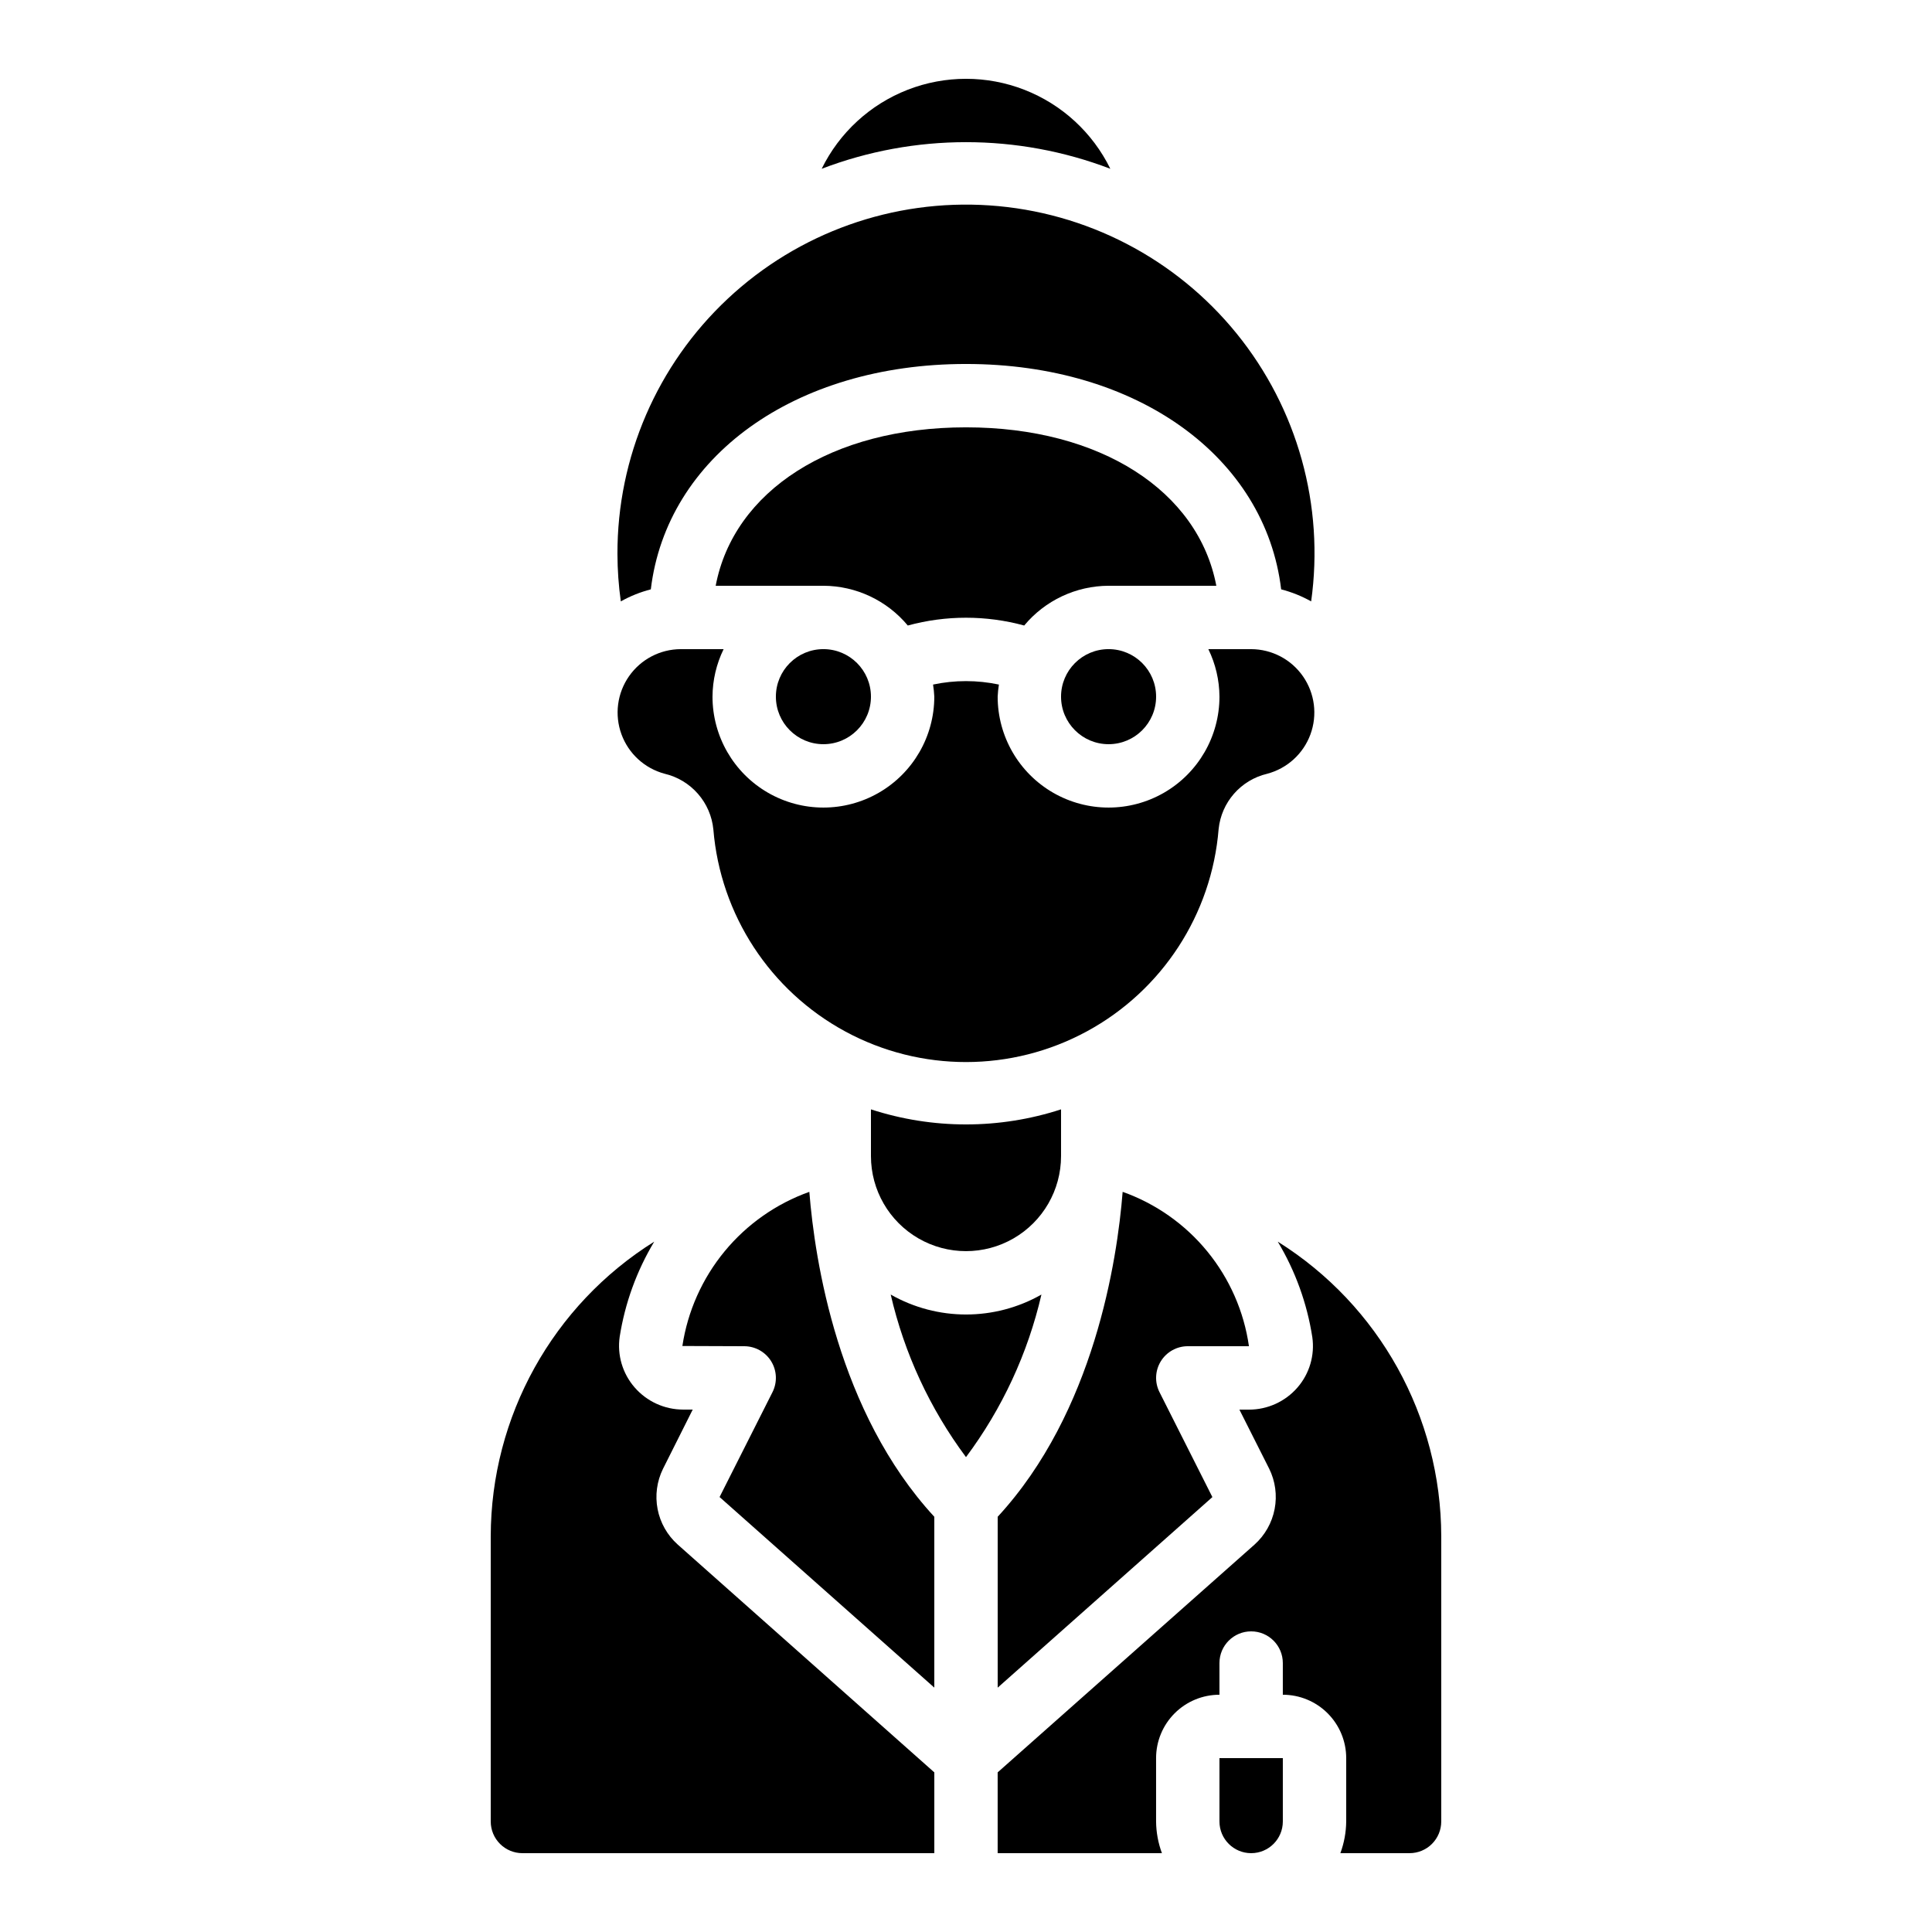
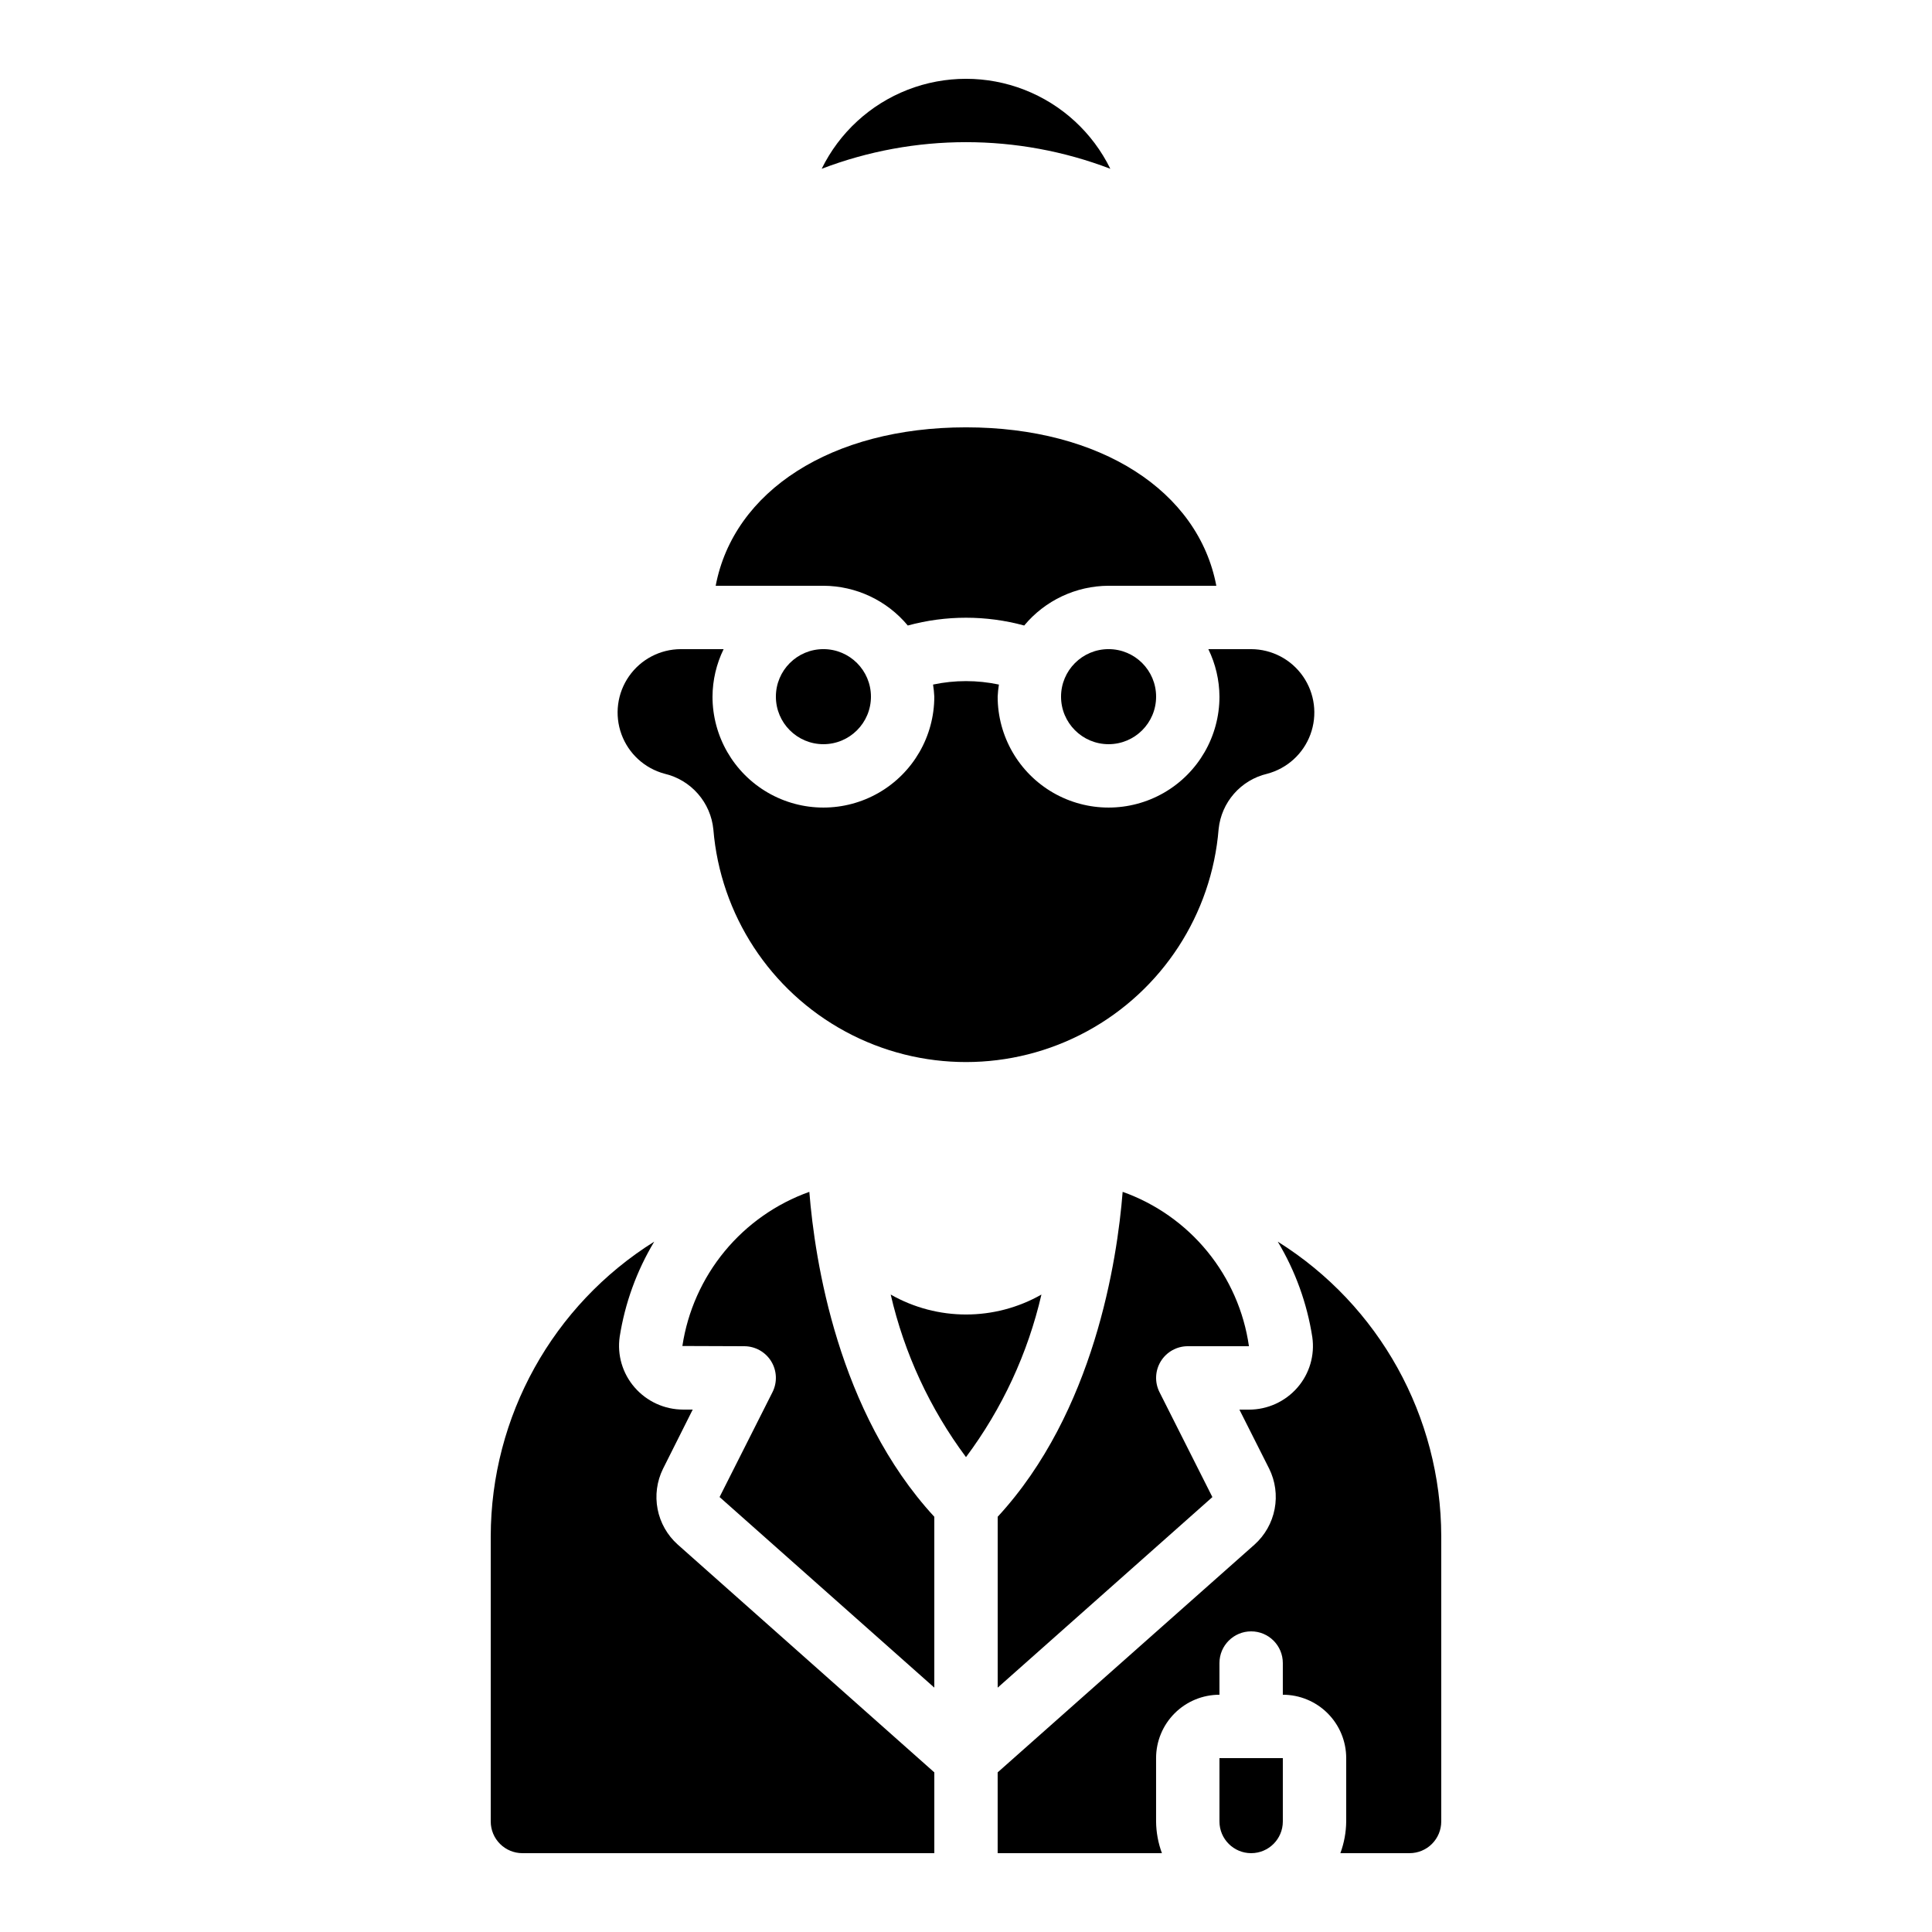
<svg xmlns="http://www.w3.org/2000/svg" fill="#000000" width="800px" height="800px" version="1.1" viewBox="144 144 512 512">
  <g>
    <path d="m482.62 473.05c4.652 7.758 7.762 16.344 9.152 25.281 0.695 4.812-0.734 9.688-3.914 13.359-3.238 3.738-7.938 5.883-12.883 5.879h-2.519l7.867 15.609h0.004c1.648 3.32 2.164 7.09 1.465 10.727-0.699 3.641-2.57 6.953-5.328 9.426l-68.074 60.367v21.41h43.531c-0.996-2.688-1.52-5.531-1.547-8.398v-16.793c0-4.453 1.77-8.723 4.918-11.875 3.152-3.148 7.422-4.918 11.875-4.918v-8.395c0-4.641 3.762-8.398 8.398-8.398 4.637 0 8.395 3.758 8.395 8.398v8.398-0.004c4.457 0 8.727 1.77 11.875 4.918 3.152 3.152 4.922 7.422 4.922 11.875v16.793c-0.027 2.867-0.551 5.711-1.547 8.398h18.34c2.227 0 4.363-0.883 5.938-2.461 1.574-1.574 2.457-3.707 2.457-5.938v-75.57c-0.047-31.75-16.414-61.246-43.324-78.09z" />
    <path d="m467.17 626.71c0 4.641 3.762 8.398 8.398 8.398 4.637 0 8.395-3.758 8.395-8.398v-16.793h-16.793z" />
    <path d="m458.78 500.76h16.207-0.004c-1.32-9.223-5.137-17.906-11.035-25.117-5.898-7.211-13.656-12.672-22.434-15.793-1.438 18.145-7.559 58.41-33.117 86.109v45.285l56.898-50.5-14.016-27.809c-1.312-2.606-1.18-5.703 0.348-8.184 1.531-2.481 4.238-3.992 7.152-3.992z" />
-     <path d="m374.81 437.98v12.395c0 9 4.801 17.316 12.594 21.816 7.793 4.5 17.398 4.5 25.191 0s12.594-12.816 12.594-21.816v-12.383c-16.371 5.324-34.008 5.324-50.379 0z" />
    <path d="m466.95 363.69c0.359-3.465 1.781-6.734 4.078-9.352 2.297-2.621 5.348-4.461 8.738-5.269 5.305-1.387 9.602-5.277 11.504-10.422 1.902-5.144 1.172-10.895-1.957-15.402-3.129-4.508-8.262-7.199-13.746-7.215h-11.344c1.914 3.922 2.922 8.227 2.945 12.594 0 10.5-5.602 20.203-14.691 25.453-9.094 5.25-20.297 5.25-29.391 0s-14.695-14.953-14.695-25.453c0.051-1.074 0.16-2.144 0.328-3.207-5.754-1.219-11.695-1.219-17.449 0 0.168 1.062 0.277 2.133 0.328 3.207 0 10.5-5.602 20.203-14.695 25.453s-20.297 5.25-29.387 0c-9.094-5.25-14.695-14.953-14.695-25.453 0.023-4.367 1.031-8.672 2.945-12.594h-11.344c-5.473 0.012-10.598 2.695-13.73 7.184-3.133 4.492-3.879 10.227-2 15.371 1.879 5.141 6.144 9.047 11.434 10.461 3.422 0.805 6.508 2.66 8.824 5.305 2.32 2.644 3.75 5.949 4.098 9.449 1.863 22.625 15.031 42.777 35 53.574s44.039 10.777 63.992-0.055c19.953-10.828 33.086-31.004 34.91-53.629z" />
-     <path d="m307.63 290.84c0.012 4.195 0.309 8.383 0.891 12.535 2.5-1.402 5.176-2.473 7.953-3.191 4.195-35.031 38.027-59.727 83.523-59.727 45.492 0 79.324 24.695 83.523 59.727 2.777 0.719 5.449 1.789 7.949 3.191 3.551-25.383-3.609-51.102-19.766-71.004-16.152-19.898-39.852-32.191-65.426-33.934-25.57-1.746-50.719 7.215-69.426 24.738-18.707 17.523-29.293 42.031-29.223 67.664z" />
    <path d="m438.25 188.73c-4.699-9.586-12.828-17.059-22.777-20.938-9.949-3.875-20.992-3.875-30.941 0-9.945 3.879-18.074 11.352-22.777 20.938 24.633-9.406 51.863-9.406 76.496 0z" />
    <path d="m400 257.25c-35.688 0-61.59 16.902-66.336 41.984h28.551-0.004c8.648 0.031 16.836 3.891 22.363 10.535 10.098-2.754 20.75-2.754 30.848 0 5.527-6.644 13.719-10.504 22.363-10.535h28.551c-4.746-25.082-30.652-41.984-66.336-41.984z" />
    <path d="m419.99 487.07c-12.383 7.047-27.562 7.047-39.945 0 3.602 15.586 10.395 30.254 19.953 43.082 9.578-12.82 16.387-27.492 19.992-43.082z" />
    <path d="m391.6 545.96c-25.543-27.711-31.68-67.965-33.117-86.109-8.777 3.133-16.539 8.586-22.465 15.777-5.922 7.195-9.789 15.859-11.18 25.074l16.383 0.059c2.914 0 5.617 1.512 7.148 3.992 1.527 2.481 1.66 5.578 0.348 8.184l-14.023 27.793 56.906 50.504z" />
    <path d="m374.81 328.62c0 6.957-5.641 12.598-12.598 12.598-6.953 0-12.594-5.641-12.594-12.598s5.641-12.594 12.594-12.594c6.957 0 12.598 5.637 12.598 12.594" />
    <path d="m274.05 626.71c0 2.231 0.883 4.363 2.457 5.938 1.578 1.578 3.711 2.461 5.938 2.461h109.16v-21.41l-68.016-60.391c-2.746-2.461-4.613-5.75-5.316-9.367-0.703-3.617-0.203-7.367 1.422-10.676l7.883-15.711h-2.519 0.004c-4.945 0-9.645-2.144-12.883-5.879-3.211-3.688-4.656-8.594-3.953-13.434 1.402-8.906 4.508-17.461 9.152-25.191-26.914 16.844-43.281 46.34-43.328 78.09z" />
    <path d="m450.38 328.62c0 6.957-5.637 12.598-12.594 12.598-6.957 0-12.598-5.641-12.598-12.598s5.641-12.594 12.598-12.594c6.957 0 12.594 5.637 12.594 12.594" />
  </g>
</svg>